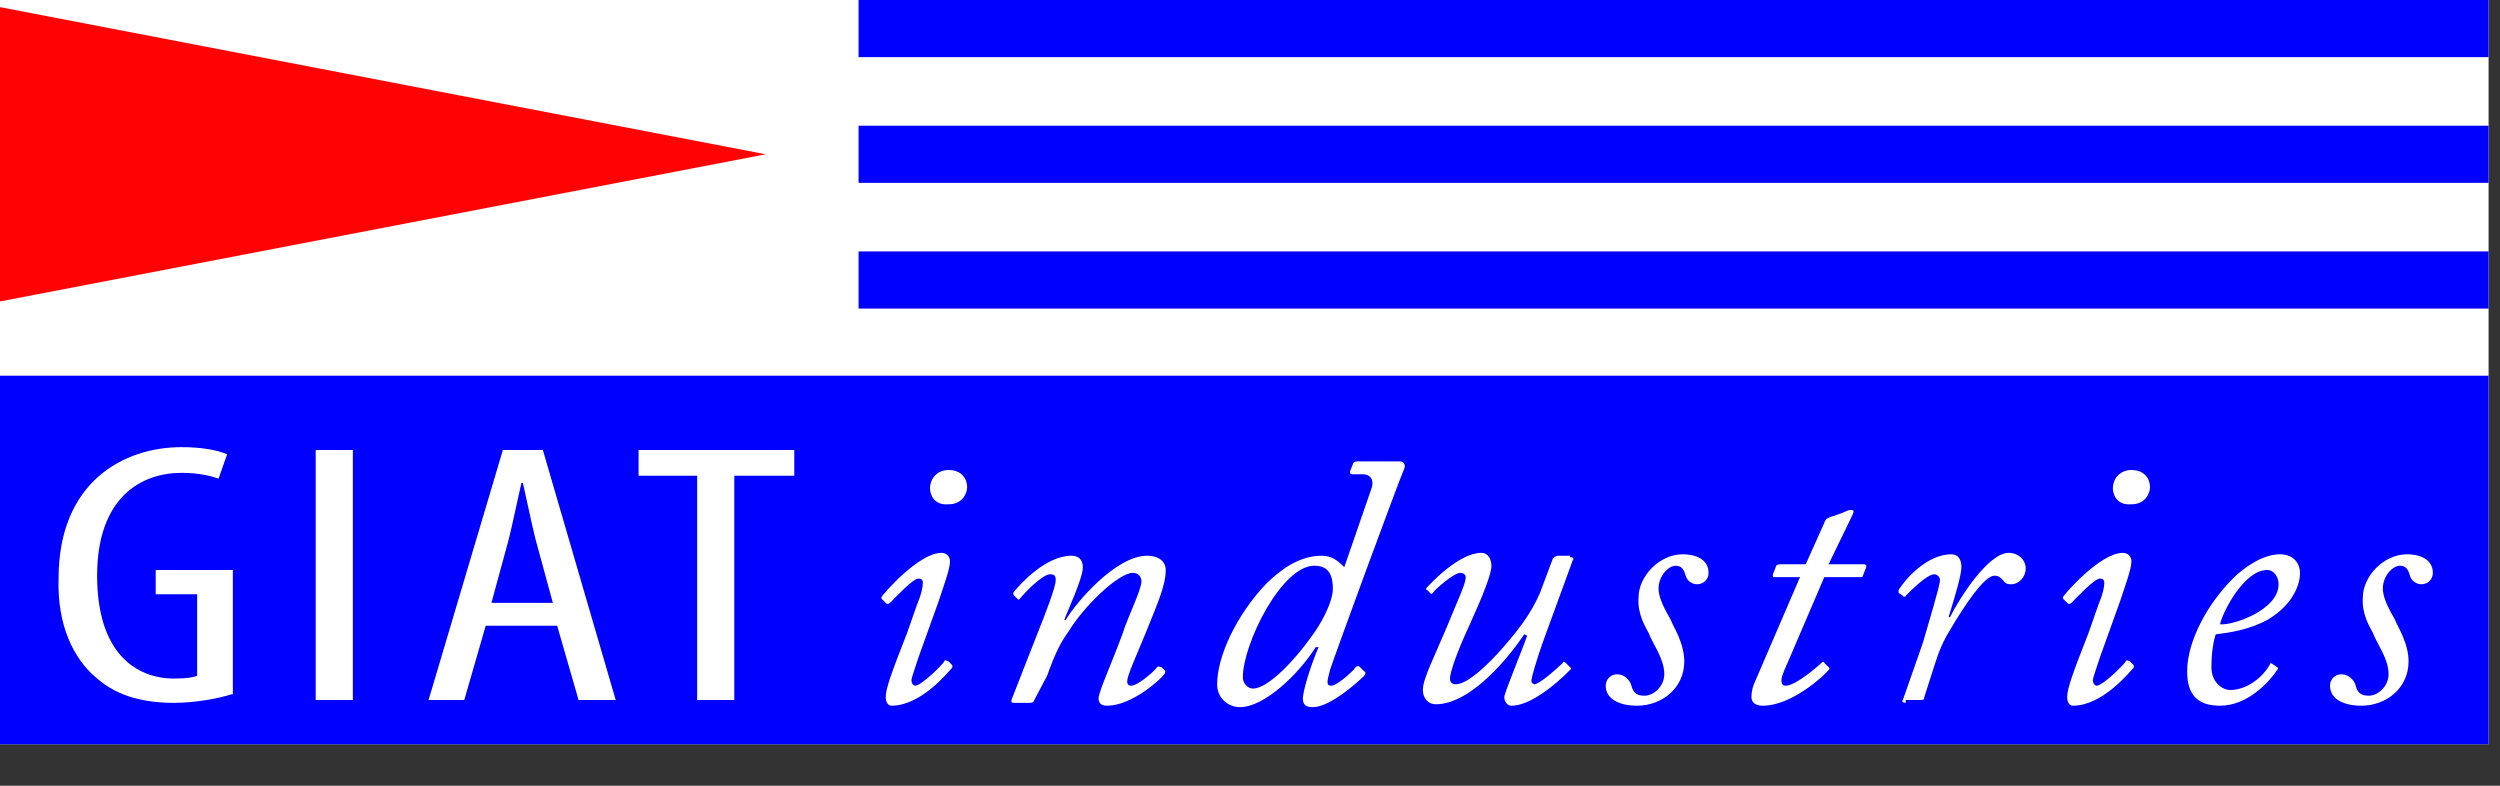
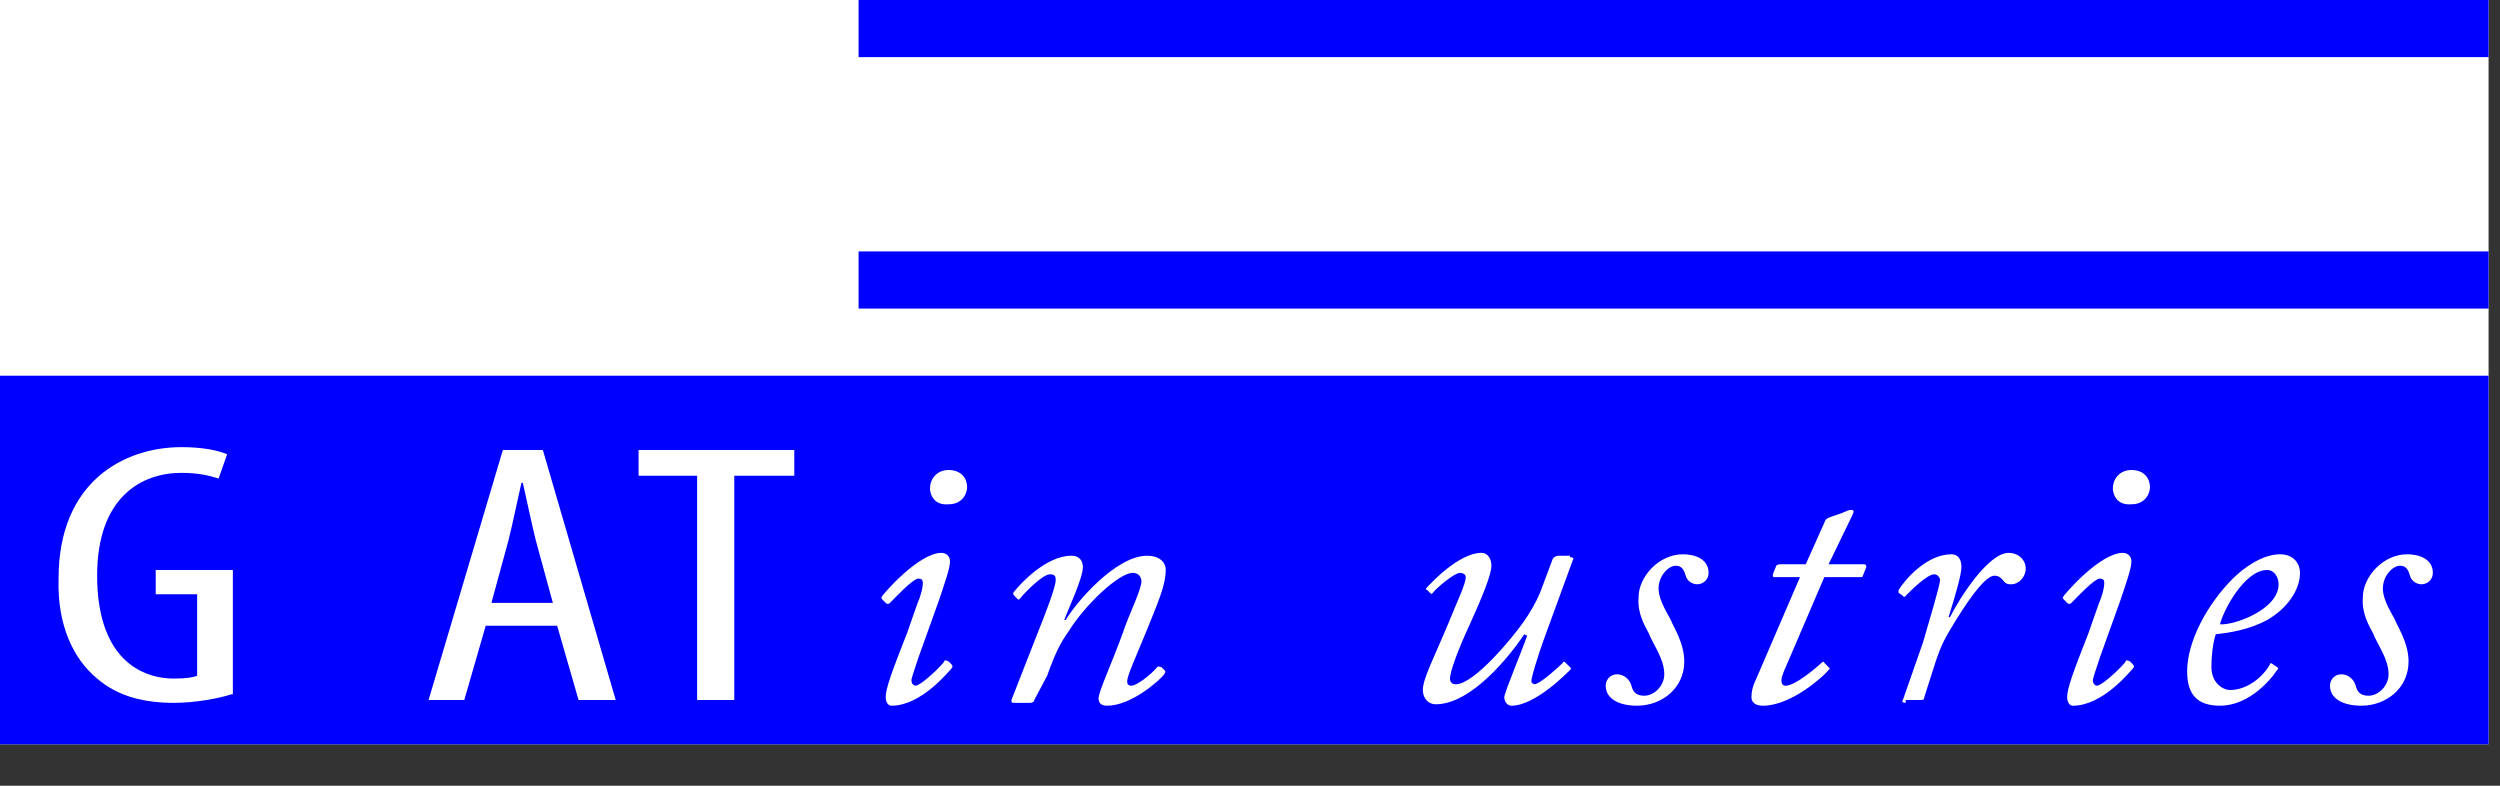
<svg xmlns="http://www.w3.org/2000/svg" version="1.1" x="0" y="0" width="175" height="55" viewBox="0 0 175 55">
  <rect x="0" y="0" width="175" height="55" fill="#333333" stroke="none" />
  <style type="text/css">
	.st0{fill:#fff;}
	.st1{fill:#00f;}
	.st2{fill:none;stroke:#00f;stroke-width:4;}
	.st3{fill:#FE0302;}
</style>
  <rect x="0" y="0" class="st0" width="174.2" height="52.1" />
  <rect x="0" y="26.3" class="st1" width="174.2" height="25.8" />
  <line class="st2" x1="60.1" y1="2" x2="174.2" y2="2" />
-   <line class="st2" x1="60.1" y1="10.8" x2="174.2" y2="10.8" />
  <line class="st2" x1="60.1" y1="19.6" x2="174.2" y2="19.6" />
-   <polygon class="st3" points="0,0.5 53.6,10.8 0,21.1 " />
  <g>
    <path class="st0" d="M16.2,48.6c-0.9,0.3-2.6,0.6-4,0.6c-2,0-3.9-0.4-5.4-1.7c-1.7-1.4-2.8-3.8-2.7-7c0-6.8,4.6-9.2,8.6-9.2   c1.4,0,2.5,0.2,3.2,0.5l-0.6,1.7c-0.6-0.2-1.4-0.4-2.6-0.4c-2.8,0-5.9,1.7-5.9,7.2c0,5.4,2.7,7.2,5.4,7.2c0.9,0,1.4-0.1,1.6-0.2   v-5.7h-2.9v-1.7h5.4V48.6z" />
-     <path class="st0" d="M24.7,31.5V49h-2.6V31.5H24.7z" />
    <path class="st0" d="M34,43.8L32.5,49H30l5.2-17.5H38L43.1,49h-2.6L39,43.8H34z M38.7,42.2l-1.2-4.4c-0.3-1.2-0.6-2.7-0.9-4h-0.1   c-0.3,1.3-0.6,2.8-0.9,4l-1.2,4.4H38.7z" />
    <path class="st0" d="M48.9,33.3h-4.2v-1.8h10.9v1.8h-4.2V49h-2.6V33.3z" />
  </g>
  <g>
    <path class="st0" d="M62,48.8c0-0.6,0.4-1.7,1.5-4.5l0.7-2c0.3-0.7,0.4-1.2,0.4-1.5c0-0.2-0.1-0.3-0.3-0.3c-0.4,0-1.6,1.3-2,1.7   c-0.1,0.1-0.2,0.1-0.3,0l-0.2-0.2c-0.1-0.1-0.1-0.1-0.1-0.2c0.1-0.2,2.6-3.1,4.2-3.1c0.3,0,0.6,0.2,0.6,0.6c0,0.5-0.4,1.6-0.8,2.8   L64.3,46c-0.3,0.9-0.5,1.5-0.5,1.6c0,0.2,0.1,0.4,0.3,0.4c0.5-0.1,1.9-1.5,2-1.7c0-0.1,0.1-0.1,0.3,0l0.2,0.2   c0.1,0.1,0.1,0.2,0,0.3c-0.2,0.2-2.1,2.6-4.2,2.6C62.2,49.4,62,49.2,62,48.8z M65.1,34.2c0-0.7,0.5-1.3,1.3-1.3   c0.9,0,1.3,0.6,1.3,1.2c0,0.4-0.3,1.2-1.3,1.2C65.3,35.4,65.1,34.5,65.1,34.2z" />
    <path class="st0" d="M71.1,49.2c-0.3,0-0.3,0-0.3-0.2l1.8-4.6c0.6-1.5,1.3-3.3,1.3-3.8c0-0.3-0.1-0.4-0.4-0.4   c-0.5,0-1.7,1.2-2.1,1.7c-0.1,0.1-0.1,0.1-0.2,0l-0.2-0.2c-0.1-0.1-0.1-0.2,0-0.3c0.4-0.5,2.2-2.5,4-2.5c0.6,0,0.8,0.4,0.8,0.8   c0,0.8-1.1,3.1-1.3,3.7l0.1,0c0.7-1.2,3.5-4.5,5.7-4.5c0.8,0,1.3,0.4,1.3,1c0,1.1-0.6,2.4-1.4,4.4c-0.7,1.7-1.3,3-1.3,3.4   c0,0.2,0.1,0.3,0.3,0.3c0.4,0,1.5-0.9,1.8-1.3c0.1-0.1,0.2,0,0.3,0l0.2,0.2c0.1,0.1,0.1,0.1,0,0.3c-0.3,0.4-2.3,2.2-4,2.2   c-0.3,0-0.6-0.1-0.6-0.5c0-0.5,0.9-2.4,1.7-4.6c0.3-1,1.3-3,1.3-3.6c0-0.3-0.2-0.6-0.6-0.6c-1,0-3.4,2.3-4.5,4.1   c-0.5,0.7-0.9,1.4-1.5,3.1L72.4,49c0,0.1-0.1,0.2-0.3,0.2H71.1z" />
-     <path class="st0" d="M94.7,33.2c-0.2,0-0.2-0.1-0.2-0.2l0.2-0.5c0-0.1,0.1-0.2,0.3-0.2H98c0.3,0,0.4,0.3,0.3,0.5   c-0.4,0.9-4.7,12.6-5.2,14.1c-0.2,0.8-0.3,1.1,0.1,1.1c0.4,0,1.6-1.1,1.7-1.3c0.1-0.1,0.2-0.1,0.3,0l0.3,0.3c0.1,0,0.1,0.2,0,0.3   c-0.2,0.2-2.3,2.2-3.6,2.2c-0.4,0-0.7-0.1-0.7-0.6c0-0.5,0.5-2.2,1.1-3.6l-0.2,0c-1.2,1.9-3.6,4.2-5.3,4.2c-0.8,0-1.6-0.6-1.6-1.6   c0-2,1.4-4.9,3.4-7c0.8-0.8,2.2-2,3.9-2c0.7,0,1.1,0.3,1.6,0.8l1.9-5.5c0.2-0.5,0-1-0.6-1H94.7z M91.7,44.7   c0.7-0.9,1.6-2.5,1.6-3.5c0-1.2-0.5-1.6-1.3-1.6c-2.3,0-5,5.5-5,7.8c0,0.5,0.4,0.8,0.7,0.8C88.8,48.2,90.7,46.1,91.7,44.7z" />
    <path class="st0" d="M109.9,39c0.2,0,0.3,0.1,0.2,0.2l-1.9,5.2c-0.7,1.9-1,3.1-1,3.2c0,0.2,0,0.2,0.2,0.3c0.4,0,1.8-1.3,2-1.5   c0-0.1,0.1-0.1,0.2,0l0.3,0.3c0.1,0.1,0.1,0.1,0,0.2c-0.1,0.1-2.4,2.5-4.1,2.5c-0.3,0-0.5-0.3-0.5-0.6s1.3-3.4,1.6-4.3l-0.2-0.1   c-1,1.5-3.7,4.9-6.2,4.9c-0.5,0-0.9-0.4-0.9-1c0-0.8,0.8-2.3,1.8-4.7c0.6-1.5,1.2-2.7,1.2-3.2c0-0.2-0.2-0.3-0.4-0.3   c-0.4,0-1.7,1.1-1.9,1.4c-0.1,0.1-0.1,0.1-0.2,0l-0.2-0.2c-0.1,0-0.1-0.1,0-0.2c0.2-0.2,2.2-2.4,3.8-2.4c0.5,0,0.7,0.5,0.7,0.9   c0,0.6-0.6,2.1-1.6,4.3c-0.7,1.5-1.3,3.1-1.3,3.6c0,0.3,0.2,0.4,0.4,0.4c1.3,0,4-3.3,4.7-4.3c0.5-0.7,0.9-1.4,1.2-2.1l0.9-2.4   c0.1-0.1,0.2-0.2,0.4-0.2H109.9z" />
    <path class="st0" d="M112.4,48c0-0.4,0.3-0.8,0.8-0.8c0.5,0,0.9,0.4,1,0.8c0.1,0.4,0.3,0.7,0.9,0.7c0.7,0,1.4-0.7,1.4-1.5   c0-1.1-0.8-2.1-1.1-2.9c-0.2-0.4-0.8-1.3-0.7-2.5c0-1.4,1.4-3,3.1-3c0.8,0,1.8,0.3,1.8,1.3c0,0.5-0.4,0.8-0.8,0.8   c-0.3,0-0.7-0.2-0.8-0.6c-0.1-0.3-0.2-0.7-0.7-0.7c-0.5,0-1.2,0.7-1.2,1.6c0,0.9,0.8,2,0.9,2.3c0.1,0.3,0.9,1.5,0.9,2.8   c0,1.9-1.6,3.1-3.3,3.1C113.3,49.4,112.4,48.9,112.4,48z" />
    <path class="st0" d="M126,40.4h-1.7c-0.2,0-0.2,0-0.2-0.2l0.2-0.5c0-0.1,0.1-0.2,0.3-0.2h1.8l1.3-2.9c0.1-0.3,0.2-0.3,0.4-0.4   c0.3-0.1,0.9-0.3,1.1-0.4c0.2-0.1,0.3-0.1,0.4-0.1c0.2,0,0.2,0.1,0,0.5l-1.6,3.3h2.5c0.1,0,0.2,0.1,0.1,0.3l-0.2,0.5   c0,0.1-0.1,0.1-0.2,0.1h-2.5l-2.4,5.6c-0.3,0.7-0.6,1.3-0.6,1.6c0,0.3,0.1,0.4,0.3,0.4c0.7,0,2.3-1.4,2.5-1.6   c0.1-0.1,0.2-0.1,0.2,0l0.3,0.3c0.1,0.1,0.1,0.1,0,0.2c-0.3,0.4-2.6,2.5-4.6,2.5c-0.6,0-0.8-0.3-0.8-0.6c0-0.4,0.1-0.8,0.3-1.2   L126,40.4z" />
    <path class="st0" d="M133.4,49.2c-0.2,0-0.3-0.1-0.2-0.2l1.4-4c0.4-1.4,1.2-4,1.2-4.4c0-0.2-0.2-0.4-0.4-0.4c-0.5,0-1.6,1.1-2,1.5   c0,0.1-0.2,0.1-0.2,0l-0.3-0.2c0-0.1,0-0.1,0-0.2c0.5-0.8,2-2.5,3.7-2.5c0.5,0,0.7,0.4,0.7,0.9c0,0.5-0.4,1.9-0.9,3.5l0.1,0   c0.7-1.4,2.7-4.5,4.1-4.5c0.7,0,1.2,0.5,1.2,1.1c0,0.6-0.5,1.1-1,1.1c-0.2,0-0.4,0-0.6-0.3c-0.2-0.2-0.3-0.3-0.6-0.3   c-0.7,0-2.1,2.1-3.1,3.8c-0.3,0.5-0.6,1-1,2.2l-0.8,2.5c0,0.2-0.1,0.2-0.3,0.2H133.4z" />
    <path class="st0" d="M144.7,48.8c0-0.6,0.4-1.7,1.5-4.5l0.7-2c0.3-0.7,0.4-1.2,0.4-1.5c0-0.2-0.1-0.3-0.3-0.3c-0.4,0-1.6,1.3-2,1.7   c-0.1,0.1-0.2,0.1-0.3,0l-0.2-0.2c-0.1-0.1-0.1-0.1-0.1-0.2c0.1-0.2,2.6-3.1,4.2-3.1c0.3,0,0.6,0.2,0.6,0.6c0,0.5-0.4,1.6-0.8,2.8   L147,46c-0.3,0.9-0.5,1.5-0.5,1.6c0,0.2,0.1,0.4,0.3,0.4c0.5-0.1,1.9-1.5,2-1.7c0-0.1,0.1-0.1,0.3,0l0.2,0.2c0.1,0.1,0.1,0.2,0,0.3   c-0.2,0.2-2.1,2.6-4.2,2.6C144.9,49.4,144.7,49.2,144.7,48.8z M147.9,34.2c0-0.7,0.5-1.3,1.3-1.3c0.9,0,1.3,0.6,1.3,1.2   c0,0.4-0.3,1.2-1.3,1.2C148.1,35.4,147.9,34.5,147.9,34.2z" />
    <path class="st0" d="M153.1,47c0-2.1,1.4-4.7,3.2-6.5c0.8-0.8,2.1-1.7,3.3-1.7c1,0,1.4,0.7,1.4,1.3c0,1.2-0.9,2.5-2.3,3.3   c-1.3,0.7-2.7,0.9-3.6,1c-0.1,0.3-0.3,1.1-0.3,2.3c0,1.1,0.8,1.6,1.3,1.6c1.2,0,2.3-0.9,2.8-1.8c0-0.1,0.1-0.1,0.2,0l0.3,0.2   c0.1,0.1,0.1,0.1,0,0.2c-0.6,0.9-2.1,2.5-4,2.5C153.8,49.4,153.1,48.6,153.1,47z M155.4,43.7c0.9,0.1,4.1-1,4.1-2.8   c0-0.5-0.3-1-0.8-1C157.1,39.9,155.6,42.8,155.4,43.7z" />
    <path class="st0" d="M163.1,48c0-0.4,0.3-0.8,0.8-0.8c0.5,0,0.9,0.4,1,0.8c0.1,0.4,0.3,0.7,0.9,0.7c0.7,0,1.4-0.7,1.4-1.5   c0-1.1-0.8-2.1-1.1-2.9c-0.2-0.4-0.8-1.3-0.7-2.5c0-1.4,1.4-3,3.1-3c0.8,0,1.8,0.3,1.8,1.3c0,0.5-0.4,0.8-0.8,0.8   c-0.3,0-0.7-0.2-0.8-0.6c-0.1-0.3-0.2-0.7-0.7-0.7c-0.5,0-1.2,0.7-1.2,1.6c0,0.9,0.8,2,0.9,2.3c0.1,0.3,0.9,1.5,0.9,2.8   c0,1.9-1.6,3.1-3.3,3.1C164,49.4,163.1,48.9,163.1,48z" />
  </g>
</svg>